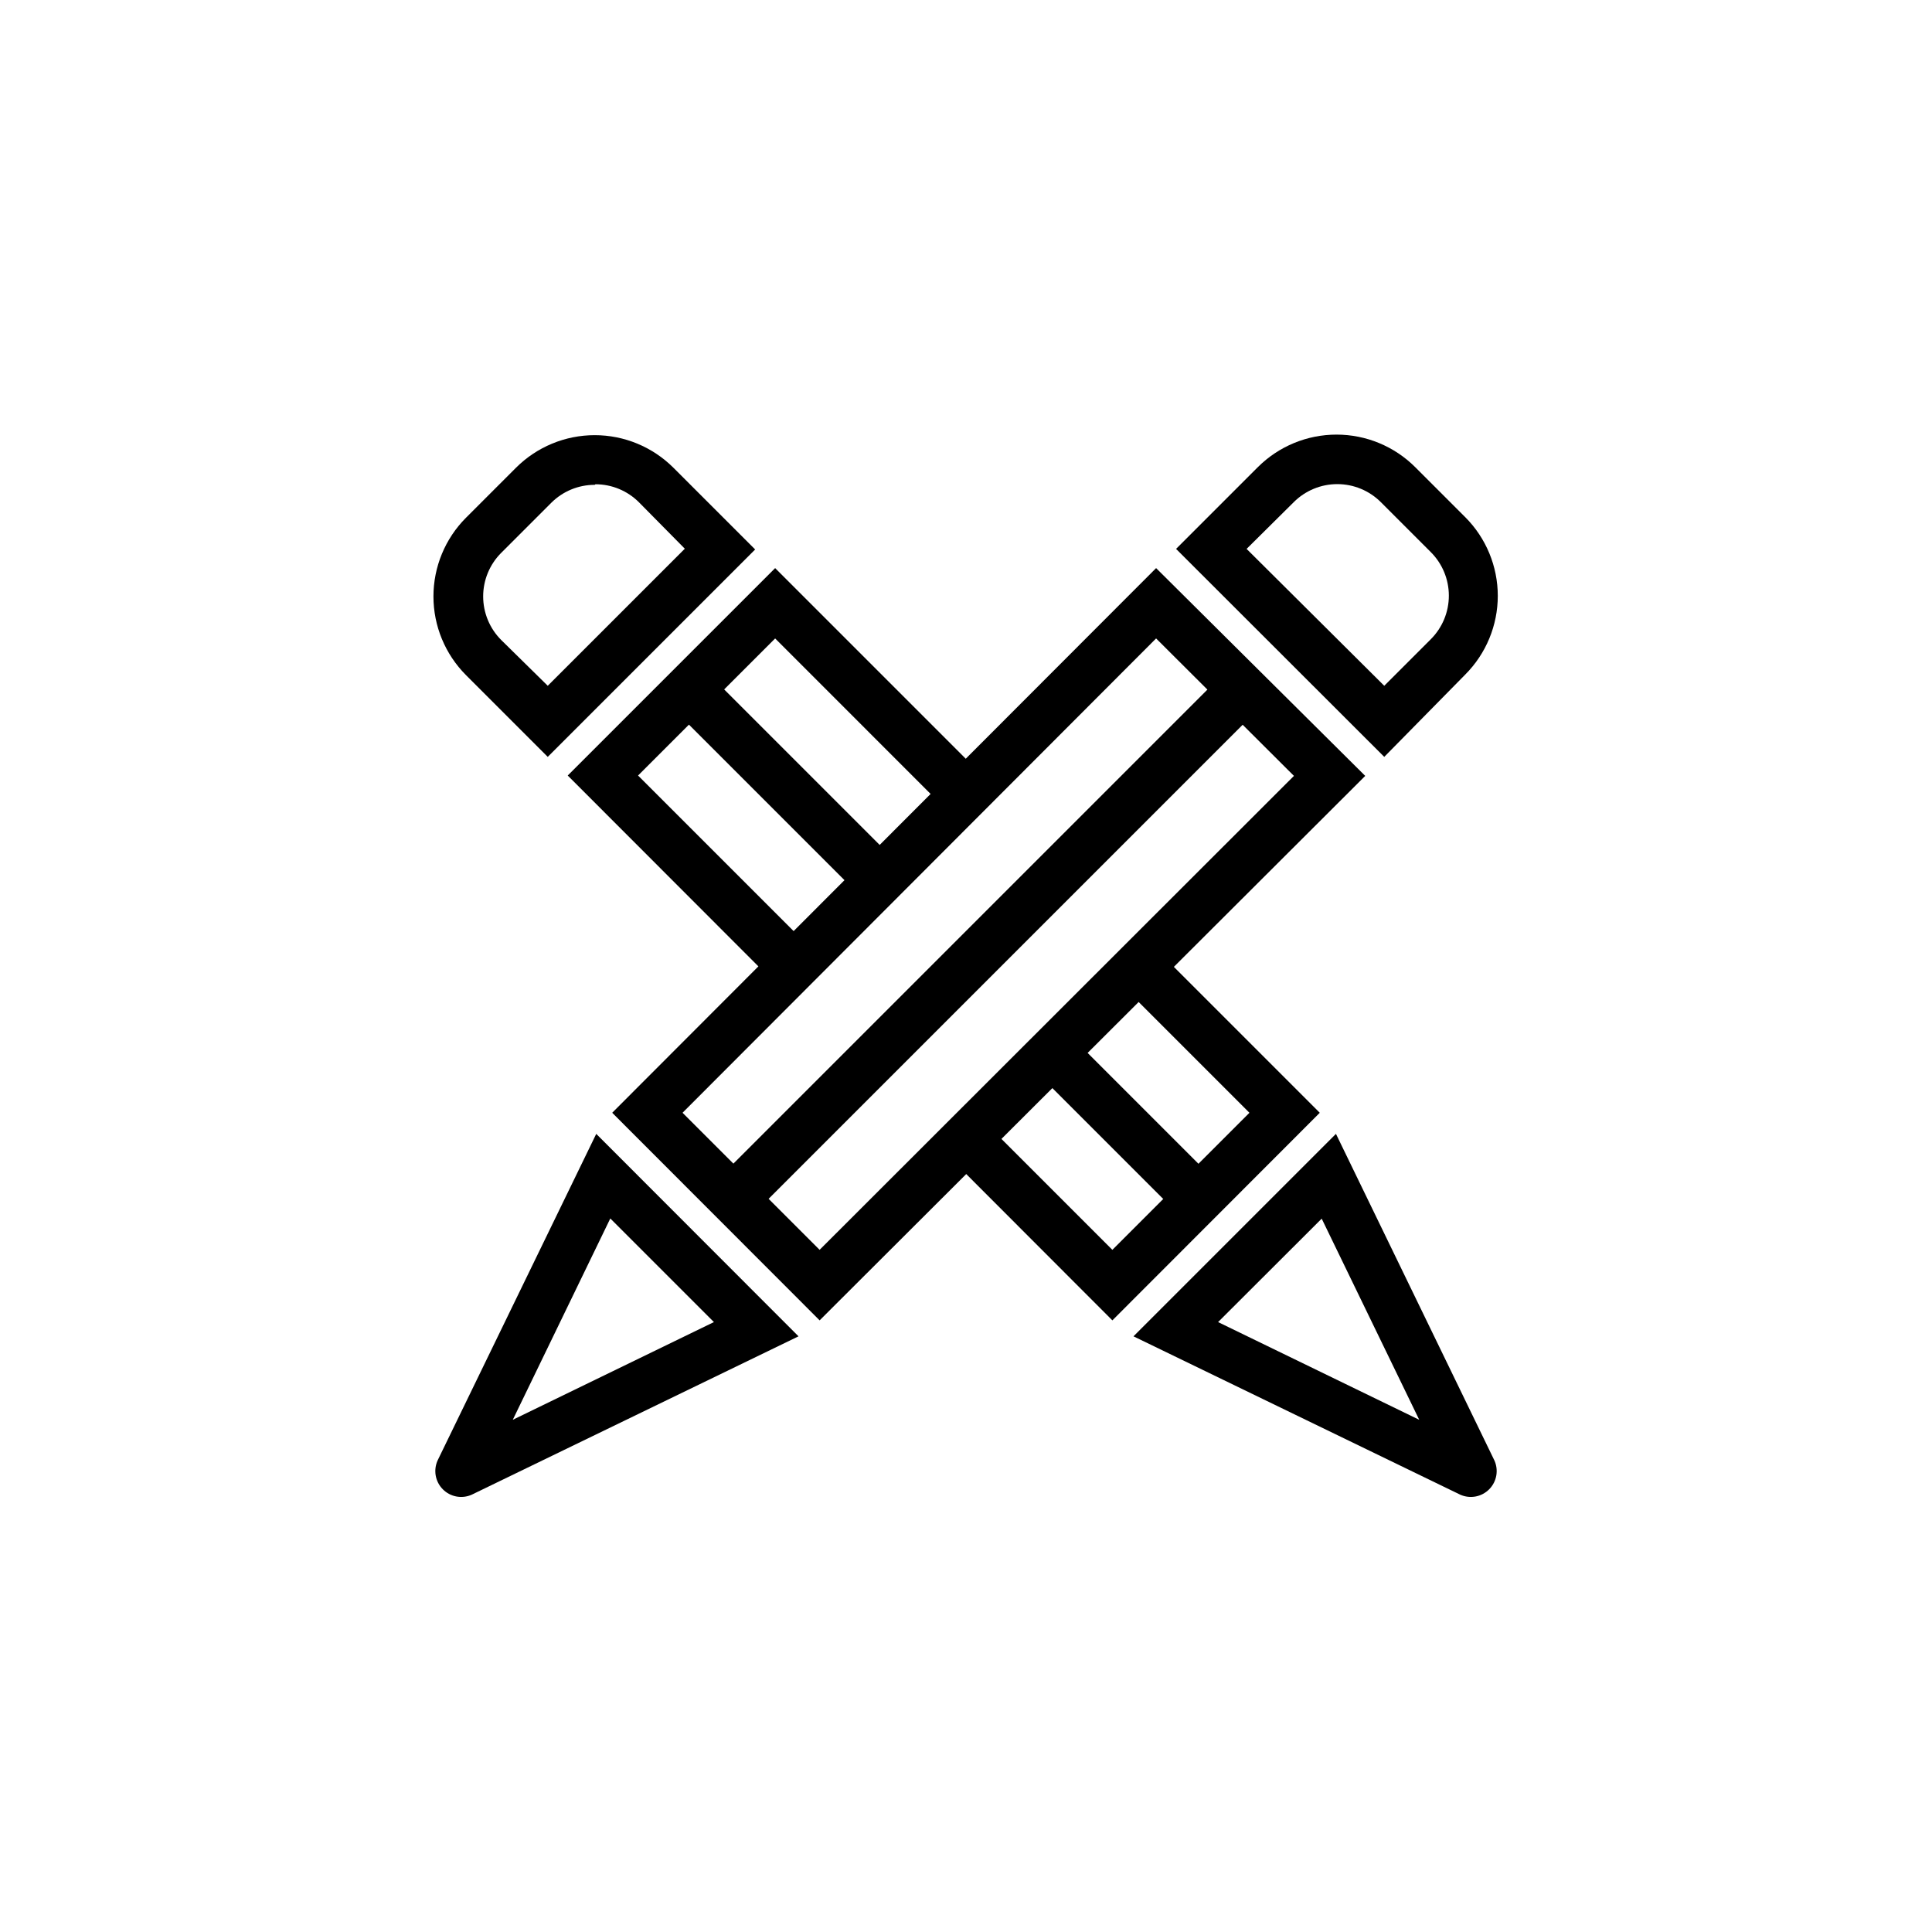
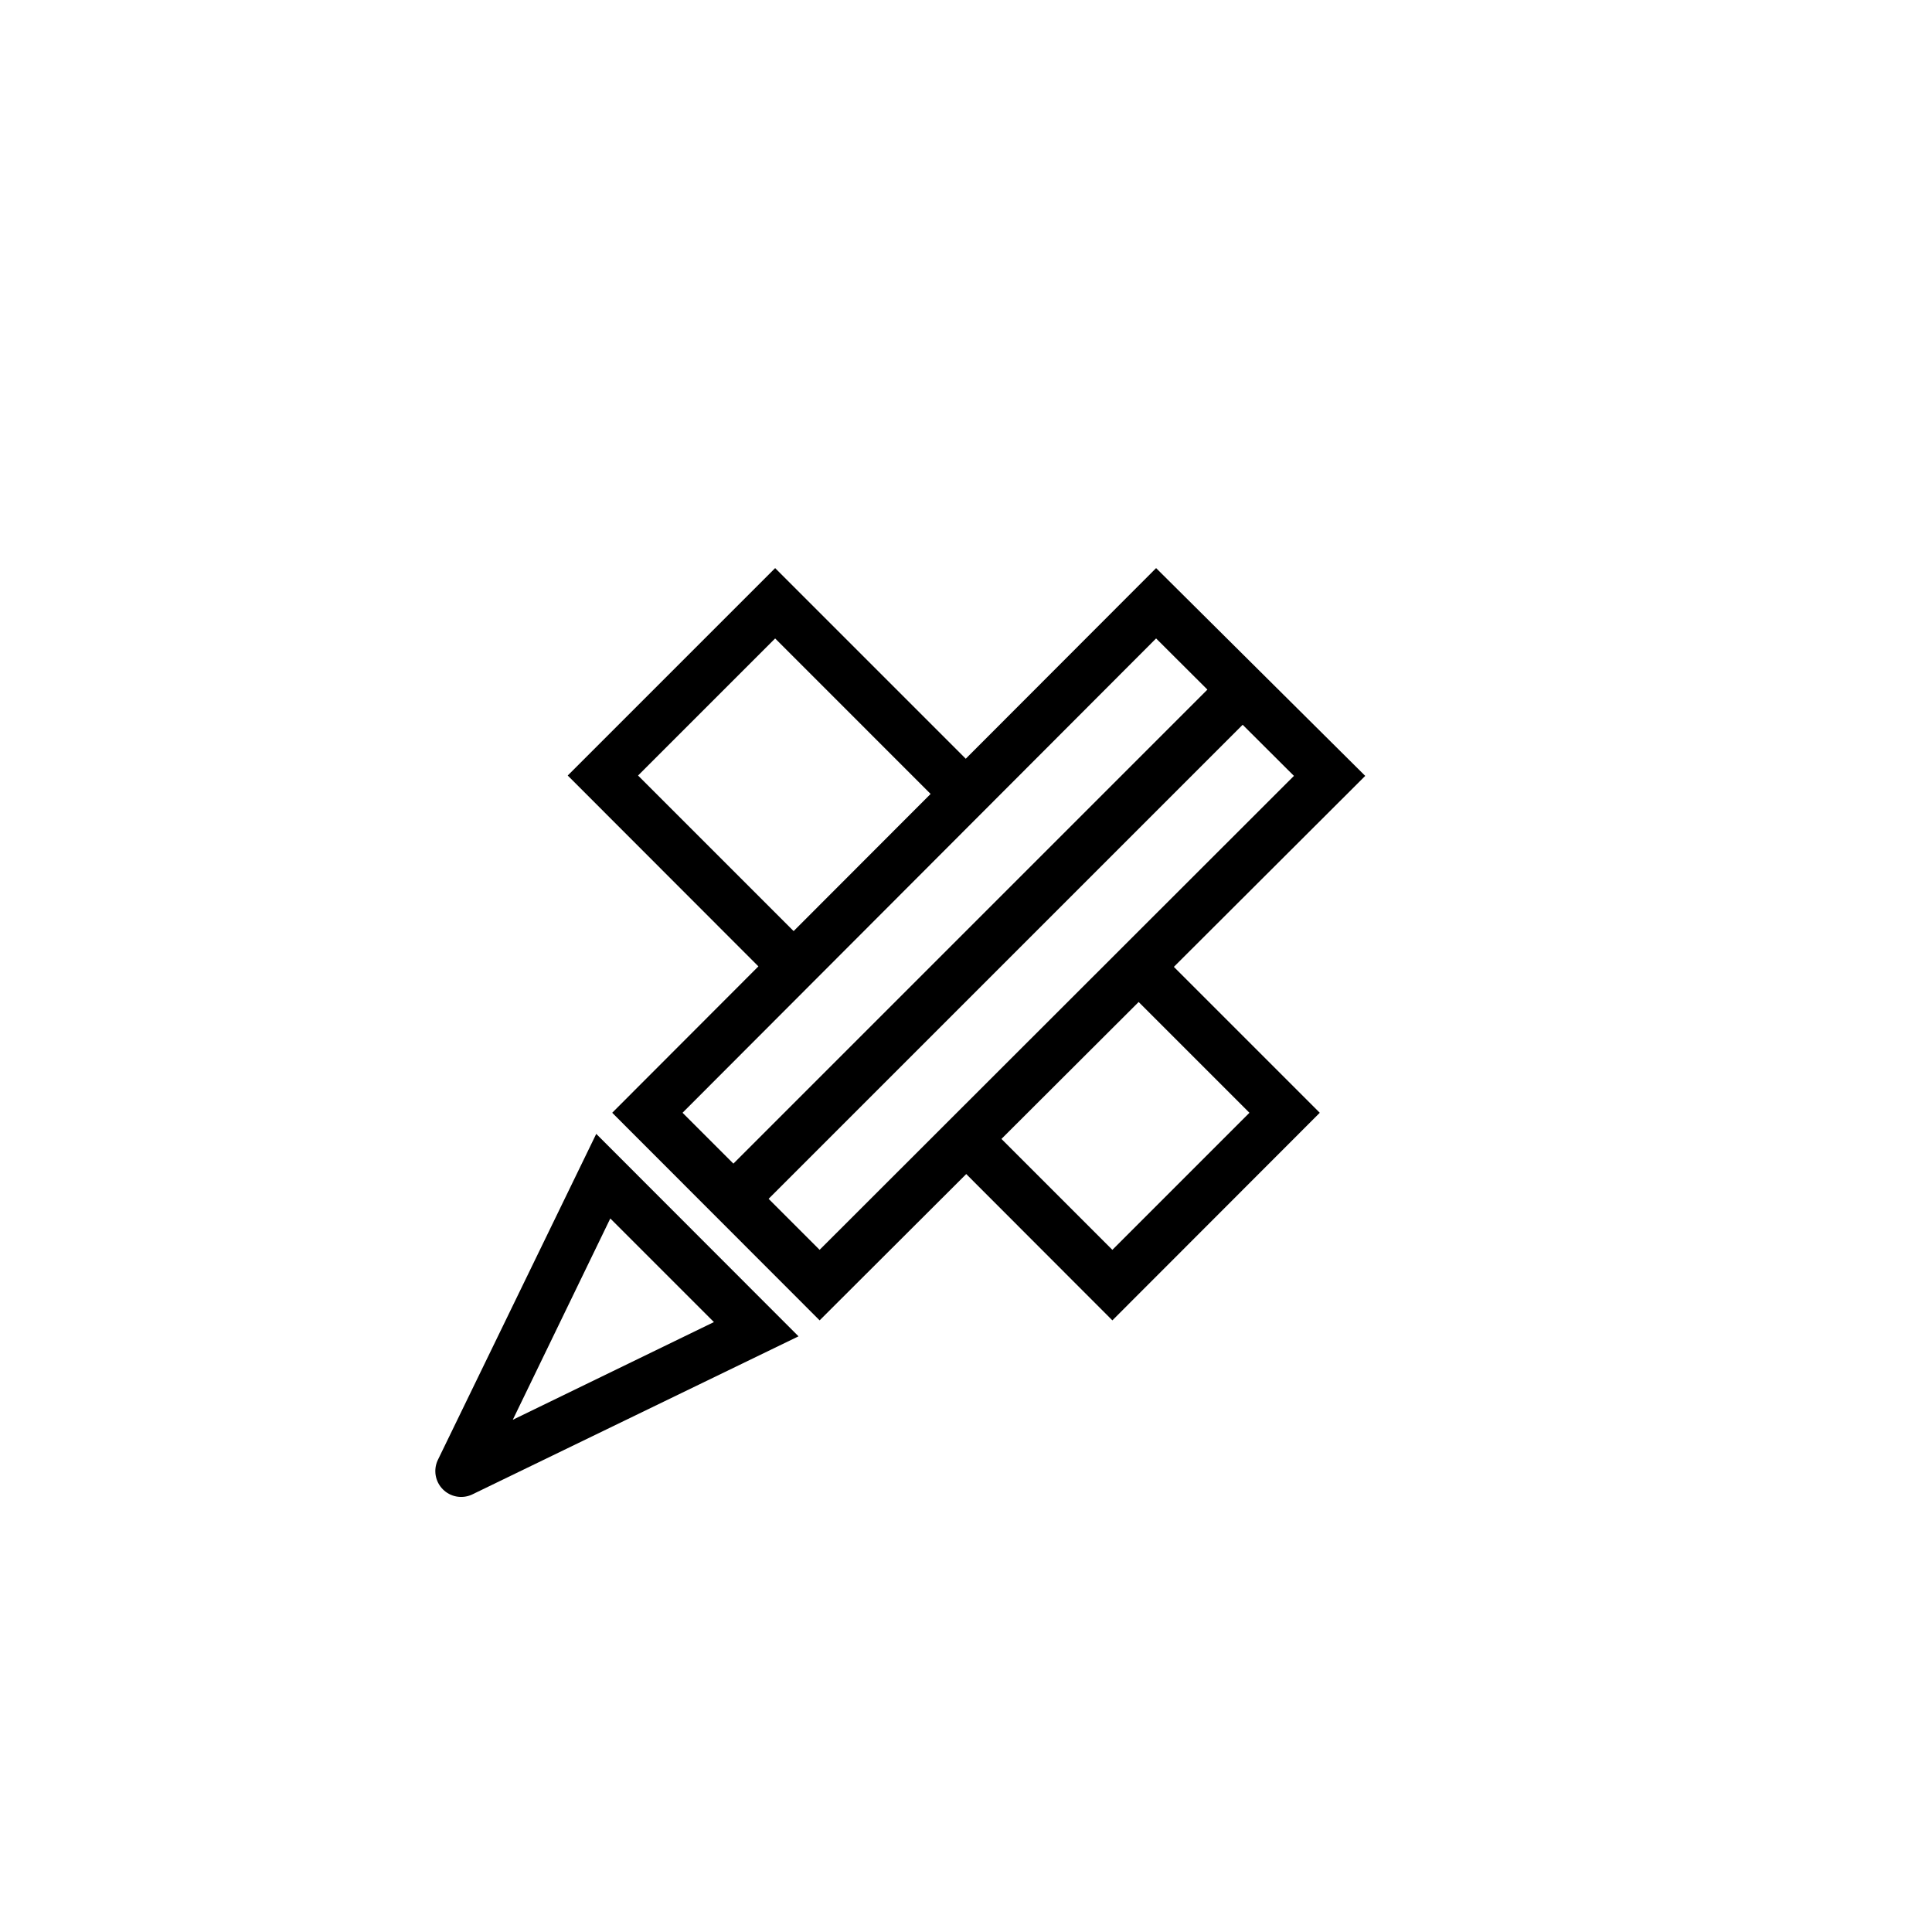
<svg xmlns="http://www.w3.org/2000/svg" fill="#000000" width="800px" height="800px" version="1.1" viewBox="144 144 512 512">
  <g>
-     <path d="m289.16 344.58-21.664-21.664c-5.523-5.535-8.629-13.035-8.629-20.855 0-7.82 3.106-15.324 8.629-20.859l13.25-13.25c5.535-5.523 13.039-8.629 20.859-8.629 7.82 0 15.32 3.106 20.855 8.629l21.664 21.664zm12.445-72.094c-4.332-0.004-8.48 1.719-11.539 4.785l-13.25 13.25c-3.059 3.062-4.773 7.211-4.773 11.539 0 4.324 1.715 8.477 4.773 11.535l12.344 12.145 36.324-36.324-12.141-12.293c-3.055-3.066-7.207-4.789-11.539-4.789z" />
    <path d="m438.79 493.91-43.43-43.48 9.32-9.32 34.109 34.109 36.324-36.324-34.109-34.109 9.32-9.32 43.43 43.43z" />
    <path d="m349.67 404.79-55.219-55.27 54.969-54.965 55.266 55.27-9.32 9.32-45.945-45.949-36.328 36.324 45.949 45.949z" />
-     <path d="m321.92 331.38 9.332-9.332 50.586 50.586-9.332 9.332z" />
-     <path d="m418.15 427.62 9.332-9.332 38.758 38.758-9.332 9.332z" />
-     <path d="m530.99 540.11-86.605-41.969 53.656-53.656 41.969 86.504c1.191 2.594 0.652 5.652-1.355 7.68-2.004 2.031-5.059 2.602-7.664 1.441zm-64.184-45.746 53.305 25.895-25.848-53.305z" />
-     <path d="m510.84 344.58-55.168-55.117 21.664-21.664v0.004c5.535-5.527 13.039-8.629 20.859-8.629 7.82 0 15.32 3.102 20.855 8.629l13.25 13.25h0.004c5.523 5.535 8.625 13.035 8.625 20.855s-3.102 15.324-8.625 20.859zm-36.477-55.117 36.477 36.277 12.344-12.344c3.059-3.062 4.777-7.211 4.777-11.539 0-4.324-1.719-8.477-4.777-11.535l-13.25-13.25c-3.062-3.059-7.211-4.777-11.539-4.777-4.324 0-8.473 1.719-11.535 4.777z" />
    <path d="m361.21 493.91-54.969-55.016 144.14-144.34 55.418 55.066zm-36.328-55.016 36.324 36.324 125.7-125.6-36.527-36.426z" />
    <path d="m333.69 457.04 135.02-135.02 9.332 9.332-135.02 135.02z" />
    <path d="m259.99 530.99 42.02-86.504 53.605 53.656-86.605 41.969c-2.606 1.16-5.66 0.59-7.664-1.441-2.008-2.027-2.547-5.086-1.355-7.68zm45.746-64.086-25.844 53.355 53.305-25.895z" />
  </g>
</svg>